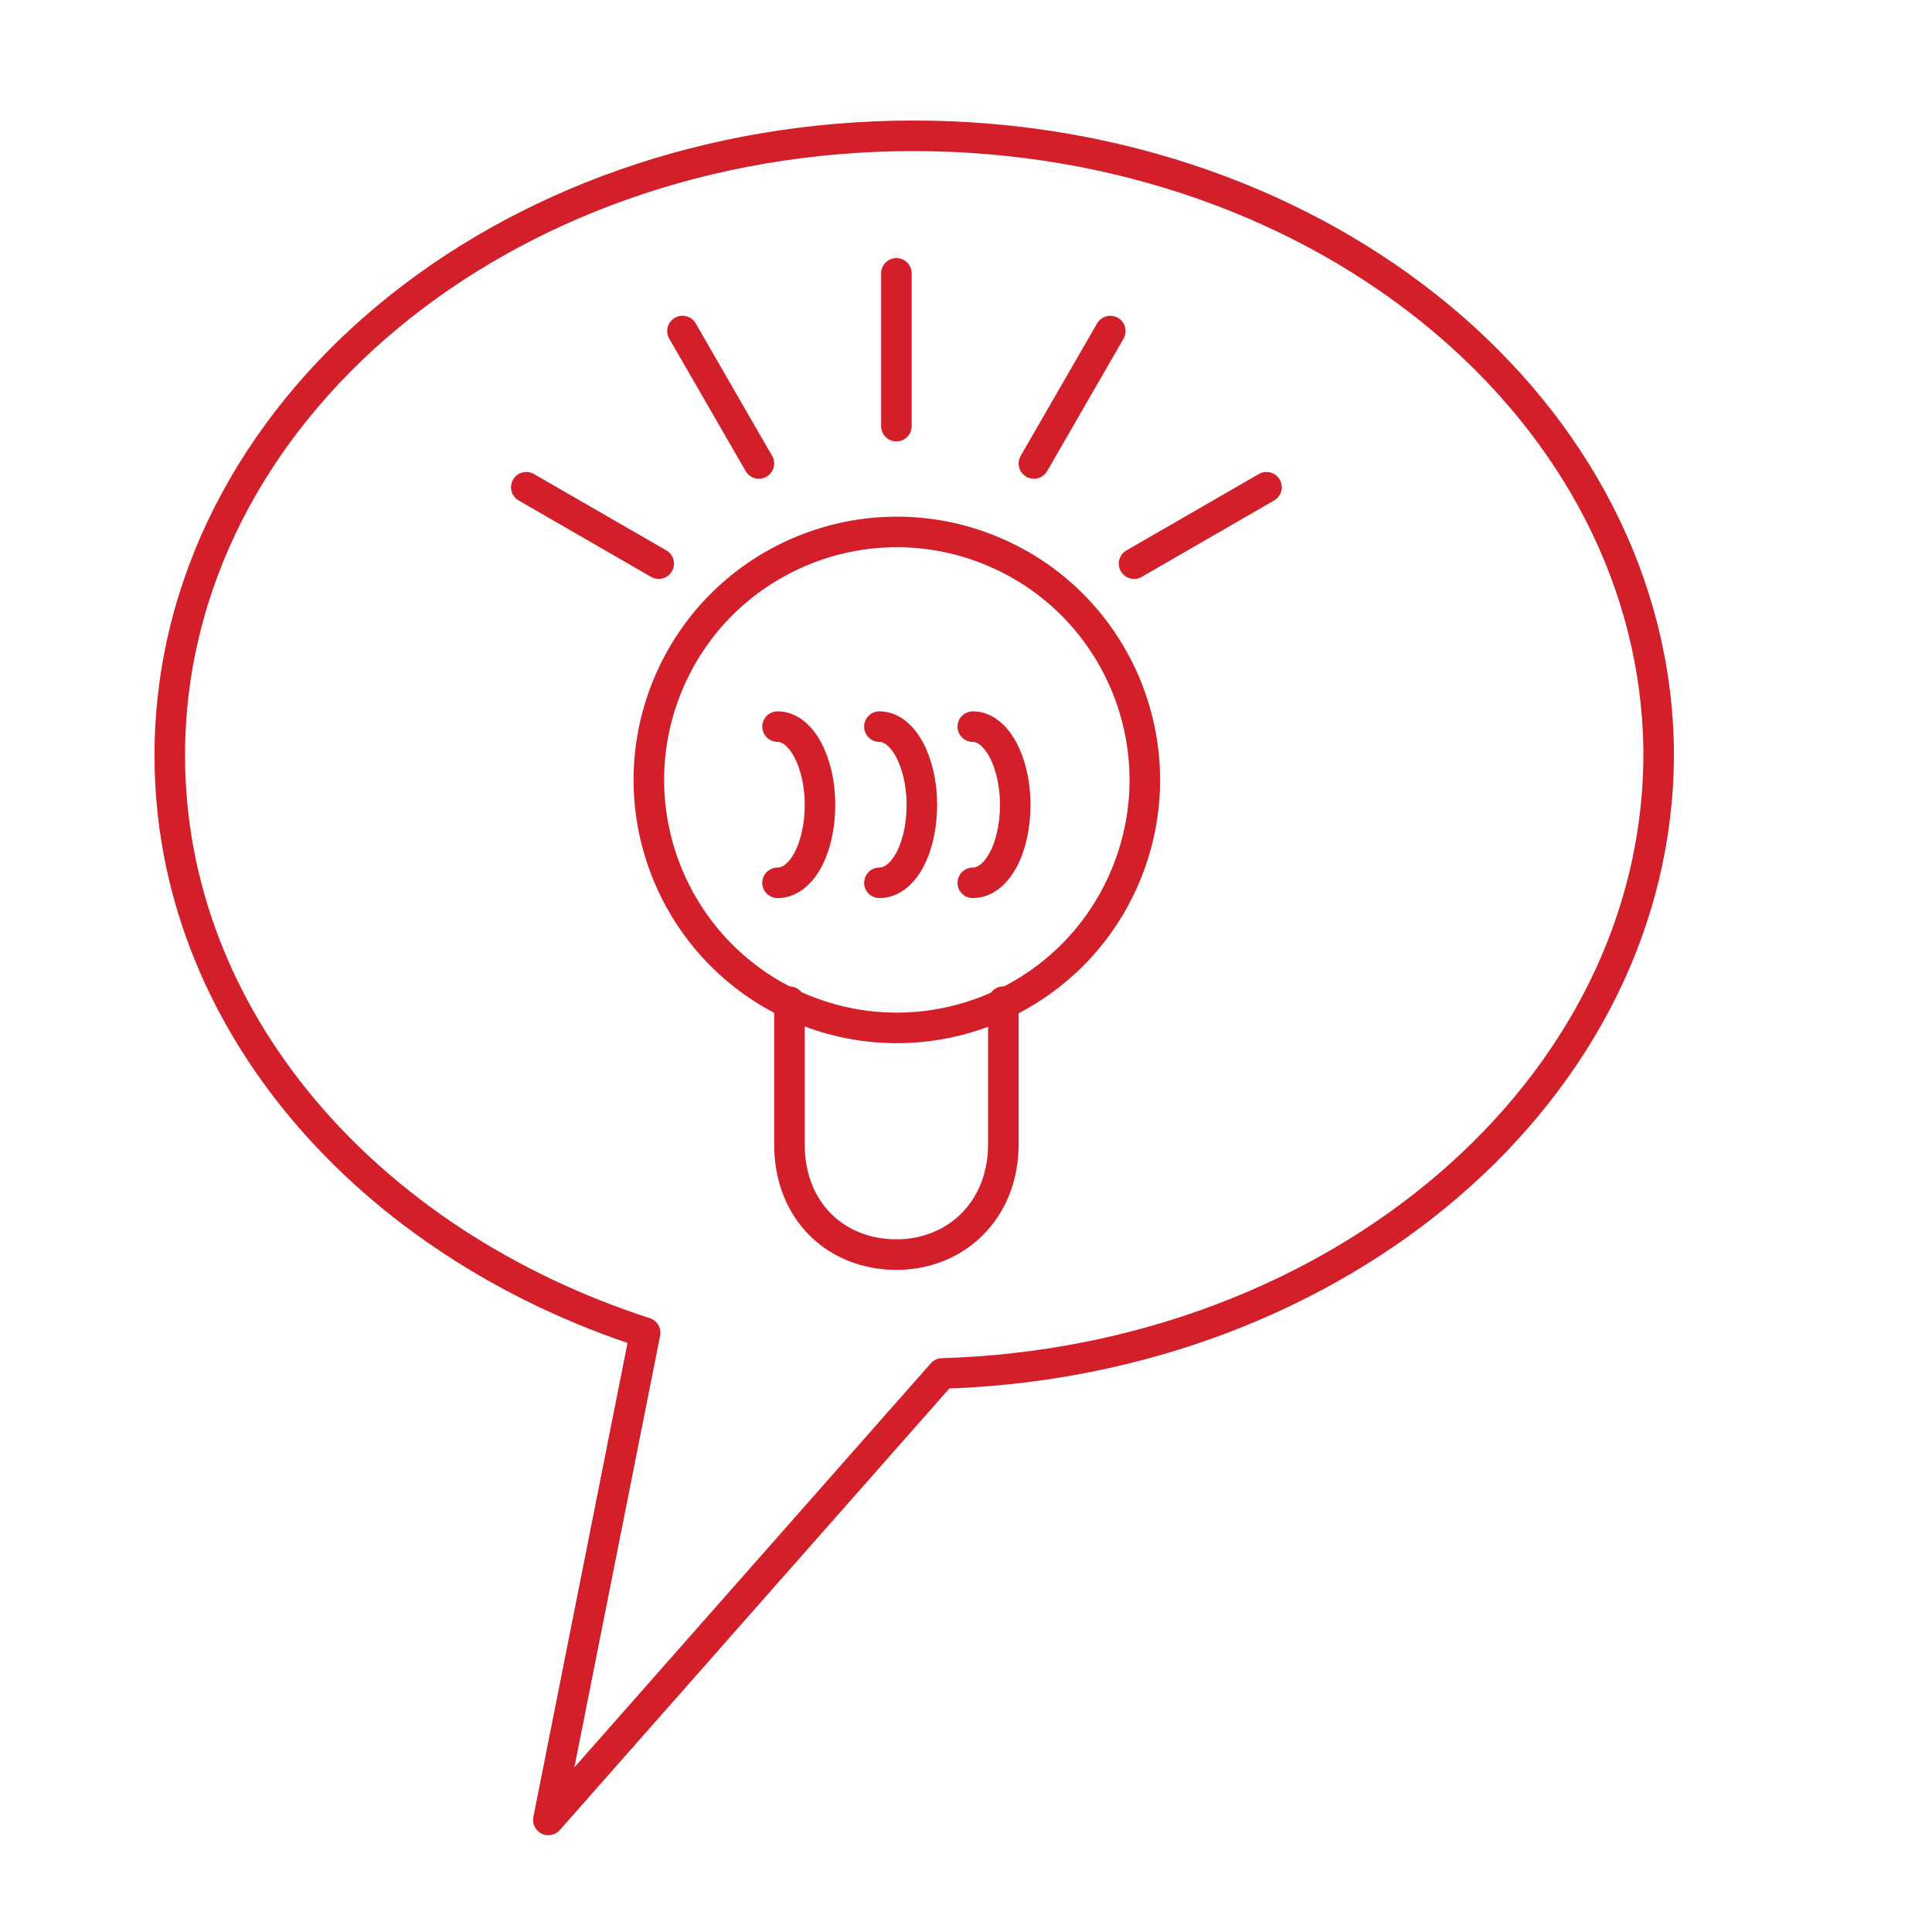
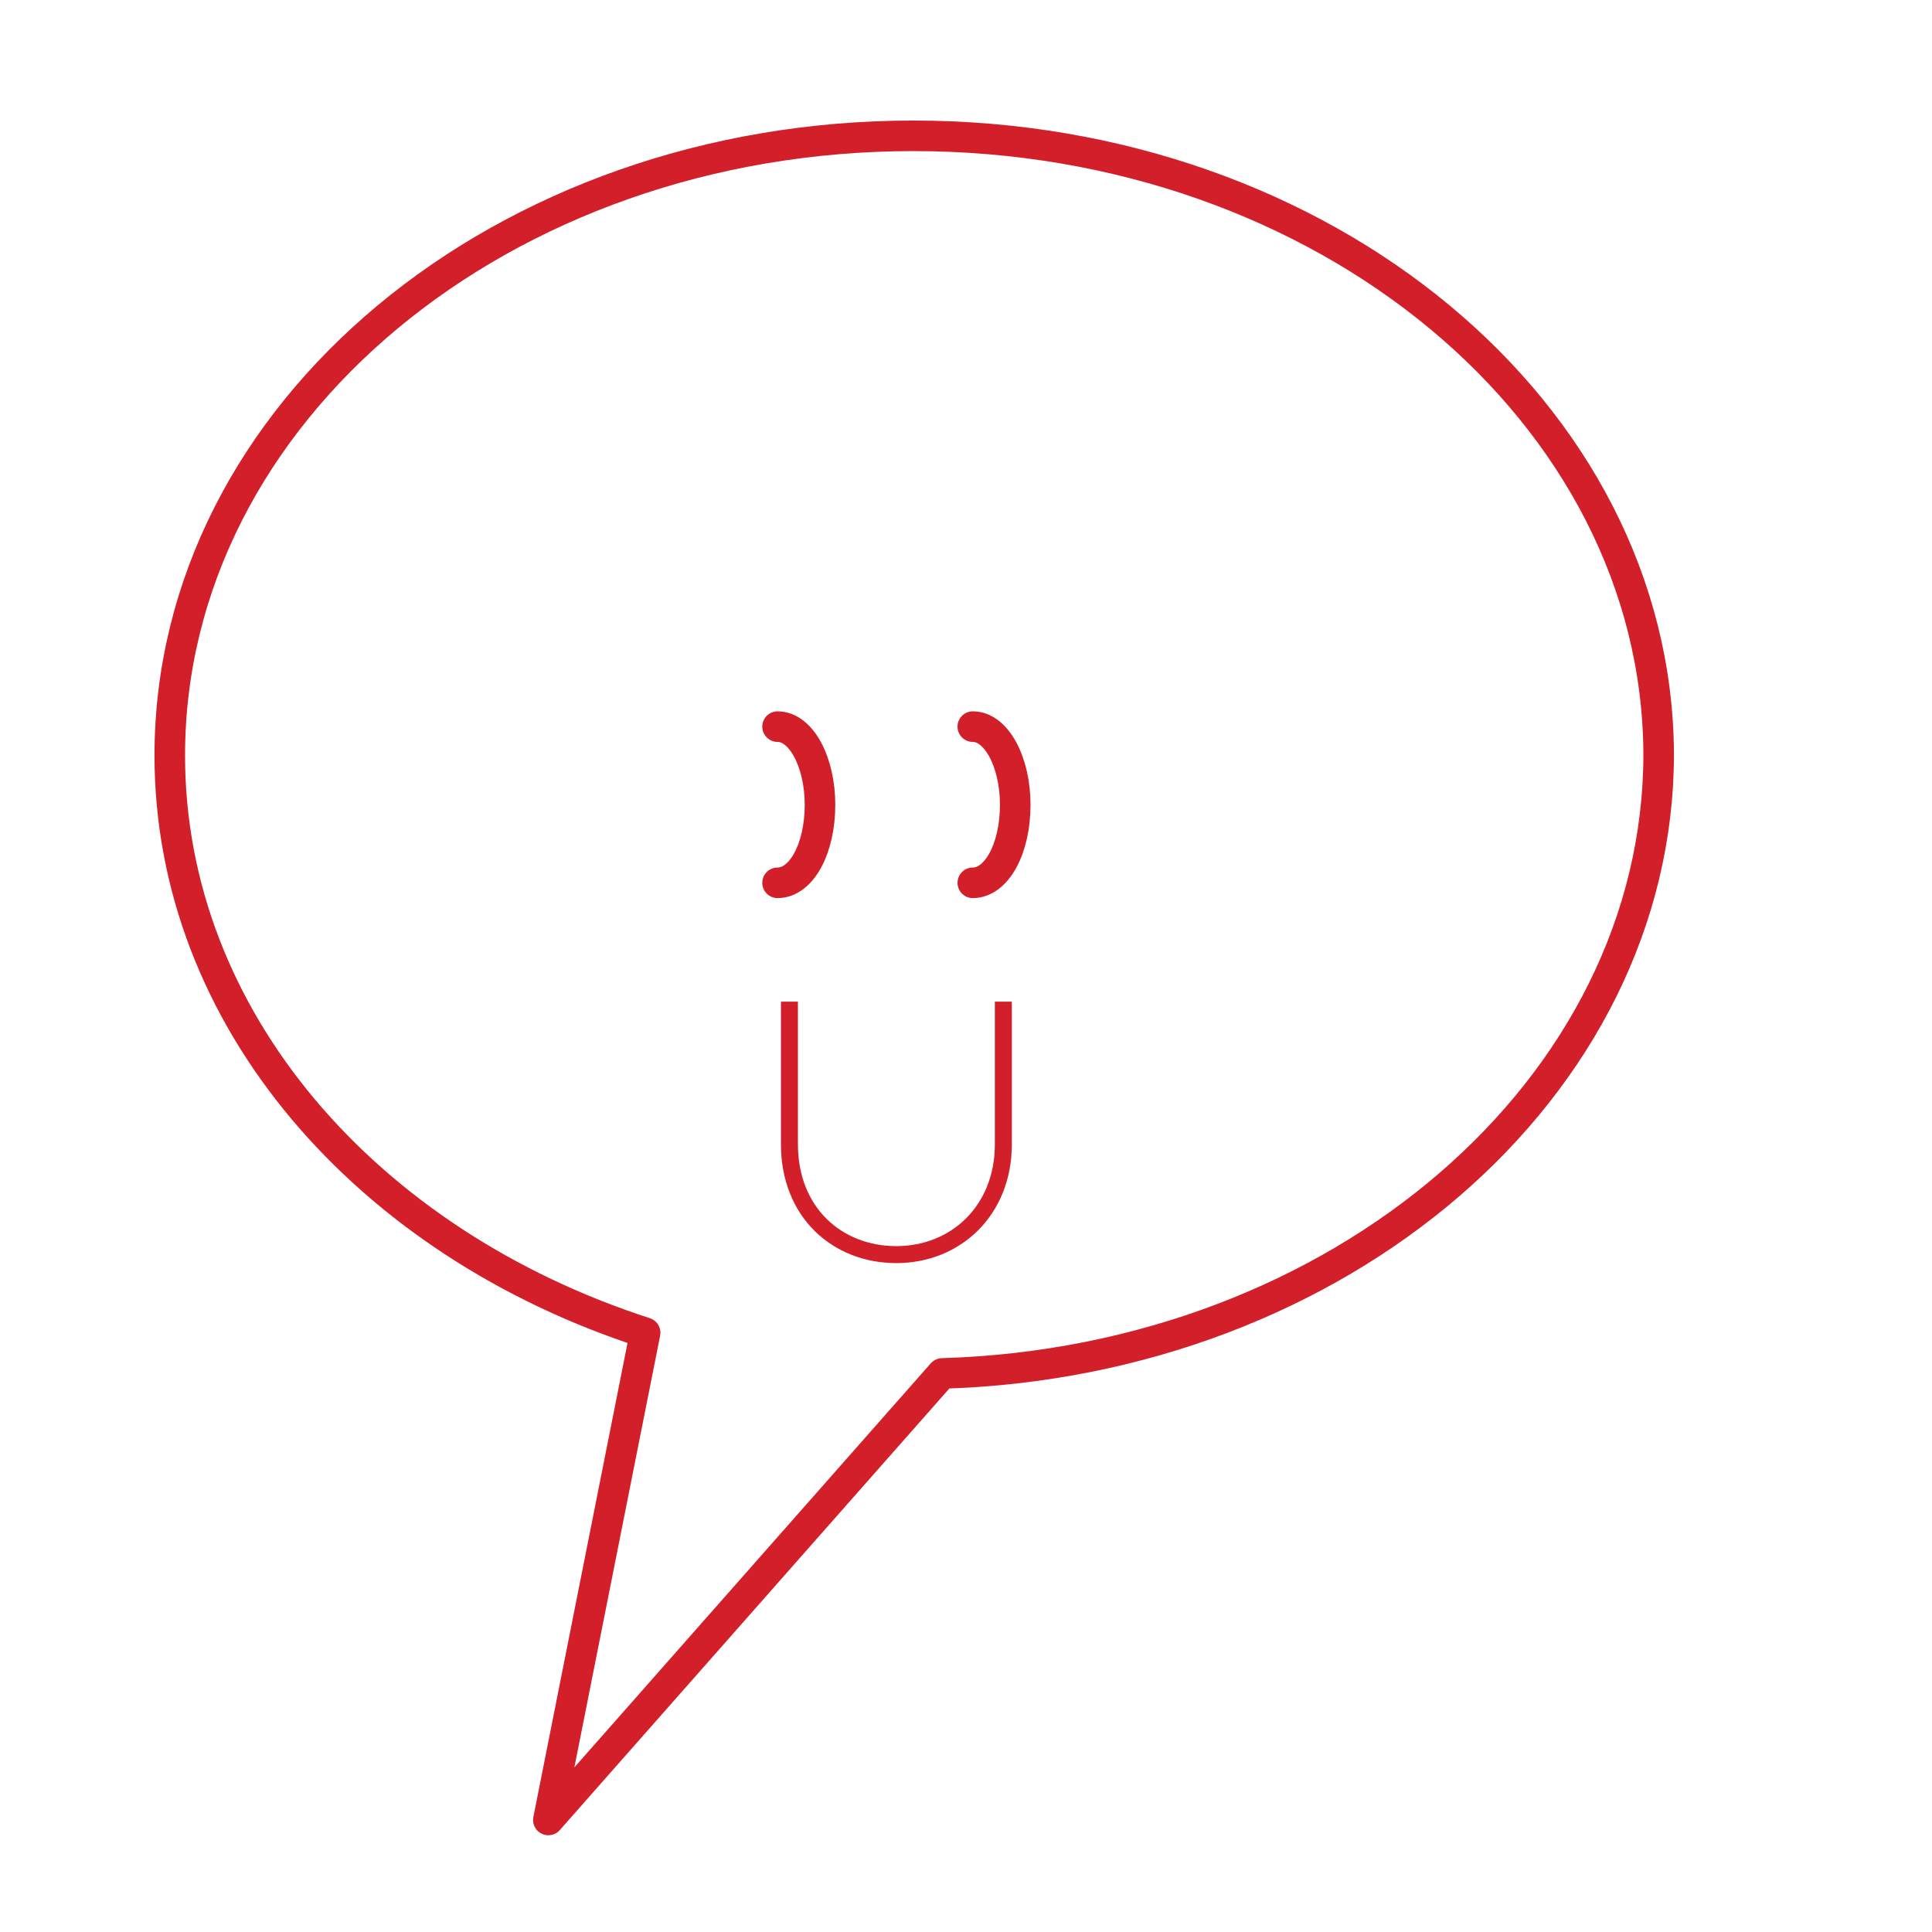
<svg xmlns="http://www.w3.org/2000/svg" version="1.1" id="Ebene_1" x="0px" y="0px" viewBox="0 0 113.8 113.8" style="enable-background:new 0 0 113.8 113.8;" xml:space="preserve">
  <style type="text/css">
	.st0{fill:none;stroke:#D21F2A;stroke-width:1.8;stroke-linecap:round;stroke-linejoin:round;stroke-miterlimit:10;}
	.st1{fill:none;stroke:#D21F2A;stroke-miterlimit:10;}
	.st2{fill:none;stroke:#D21F2A;stroke-width:1.8;stroke-linejoin:round;stroke-miterlimit:10;}
</style>
  <g>
-     <path class="st0" d="M60.9,27.3l4.5-7.8 M66.8,33.2l7.8-4.5 M38.8,33.2l-7.8-4.5 M44.7,27.3l-4.5-7.8 M52.8,25.1v-9" />
    <path class="st1" d="M59.1,59v8.4c0,3.9-2.8,6.5-6.3,6.5c-3.5,0-6.3-2.5-6.3-6.5V59" />
-     <path class="st0" d="M59.1,59v8.4c0,3.9-2.8,6.5-6.3,6.5c-3.5,0-6.3-2.5-6.3-6.5V59" />
-     <path class="st1" d="M67.4,45.9c0,8.1-6.5,14.6-14.6,14.6c-8.1,0-14.6-6.5-14.6-14.6c0-8.1,6.5-14.6,14.6-14.6   C60.9,31.3,67.4,37.8,67.4,45.9" />
-     <ellipse transform="matrix(0.383 -0.924 0.924 0.383 -9.808 77.147)" class="st0" cx="52.8" cy="45.9" rx="14.6" ry="14.6" />
    <path class="st0" d="M57.3,42.8c1.4,0,2.5,2.1,2.5,4.6c0,2.6-1.1,4.6-2.5,4.6" />
-     <path class="st0" d="M51.8,42.8c1.4,0,2.5,2.1,2.5,4.6c0,2.6-1.1,4.6-2.5,4.6" />
    <path class="st0" d="M45.8,42.8c1.4,0,2.5,2.1,2.5,4.6c0,2.6-1.1,4.6-2.5,4.6" />
    <g>
      <path class="st2" d="M38,78.5l-5.7,28.7l23.2-26.3c23.4-0.7,42.2-16.8,42.2-36.5C97.6,24.3,78,8,53.8,8S10,24.3,10,44.5    C10,60,21.6,73.2,38,78.5z" />
    </g>
  </g>
</svg>